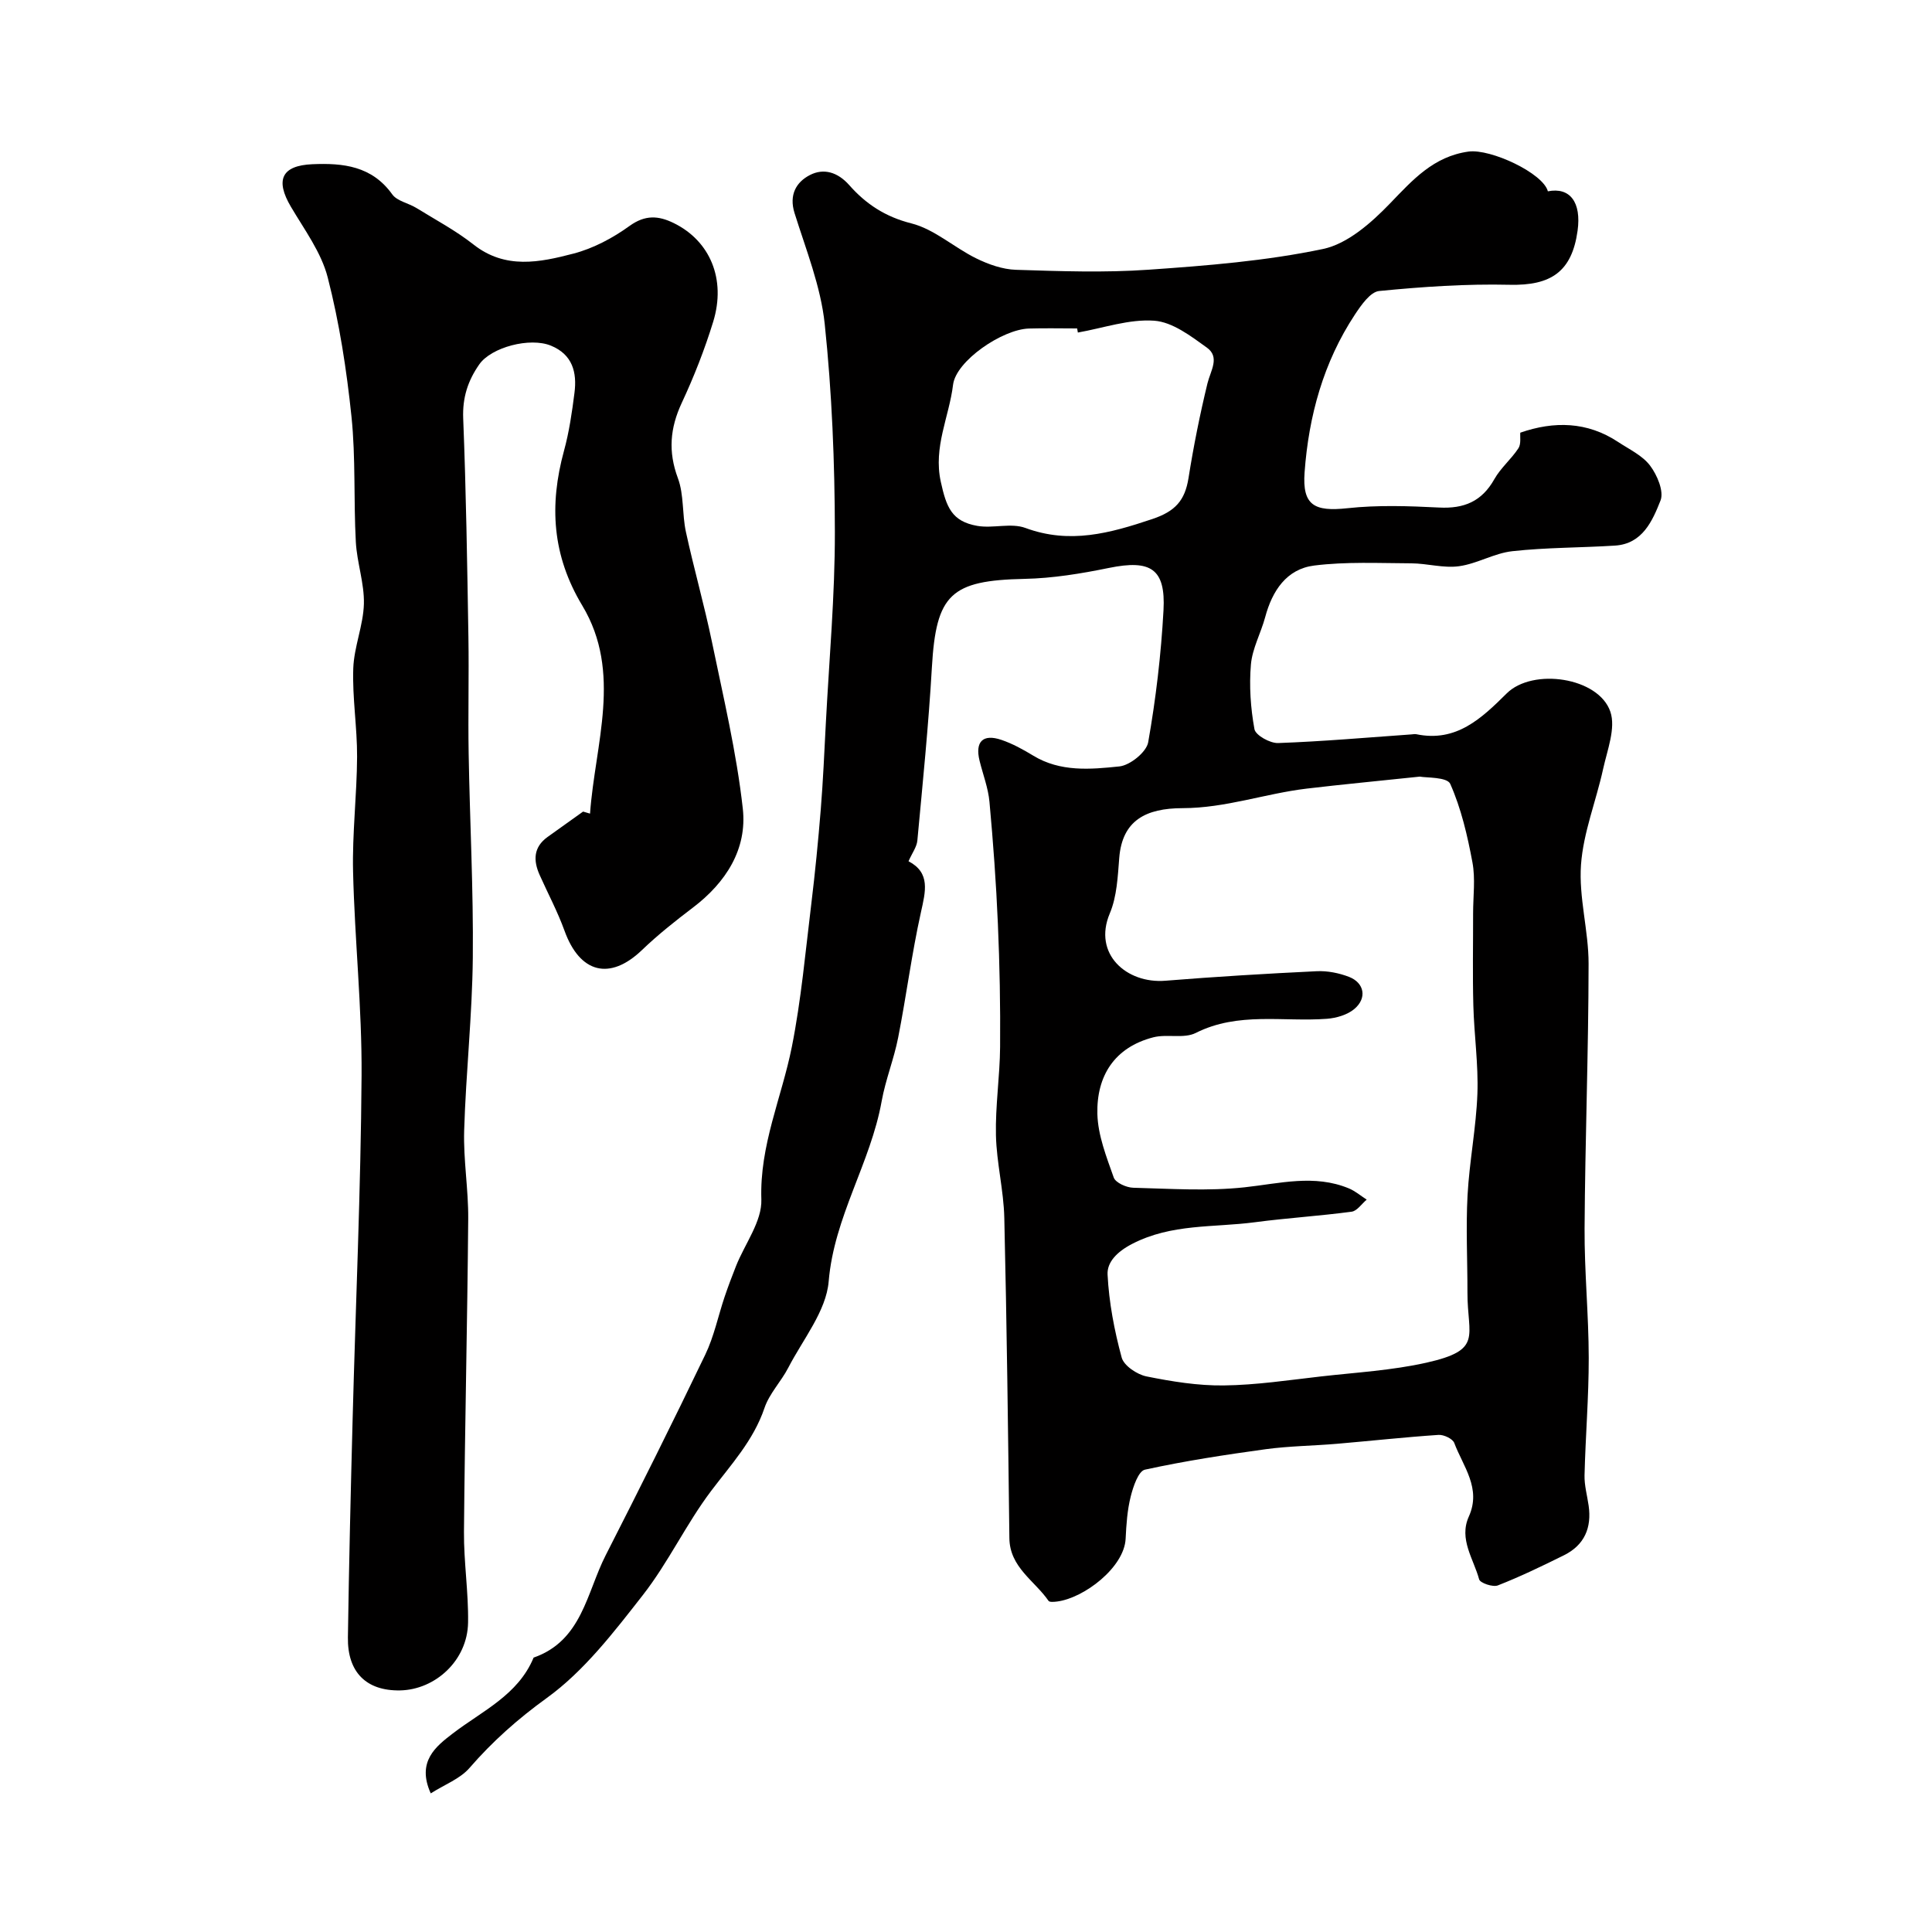
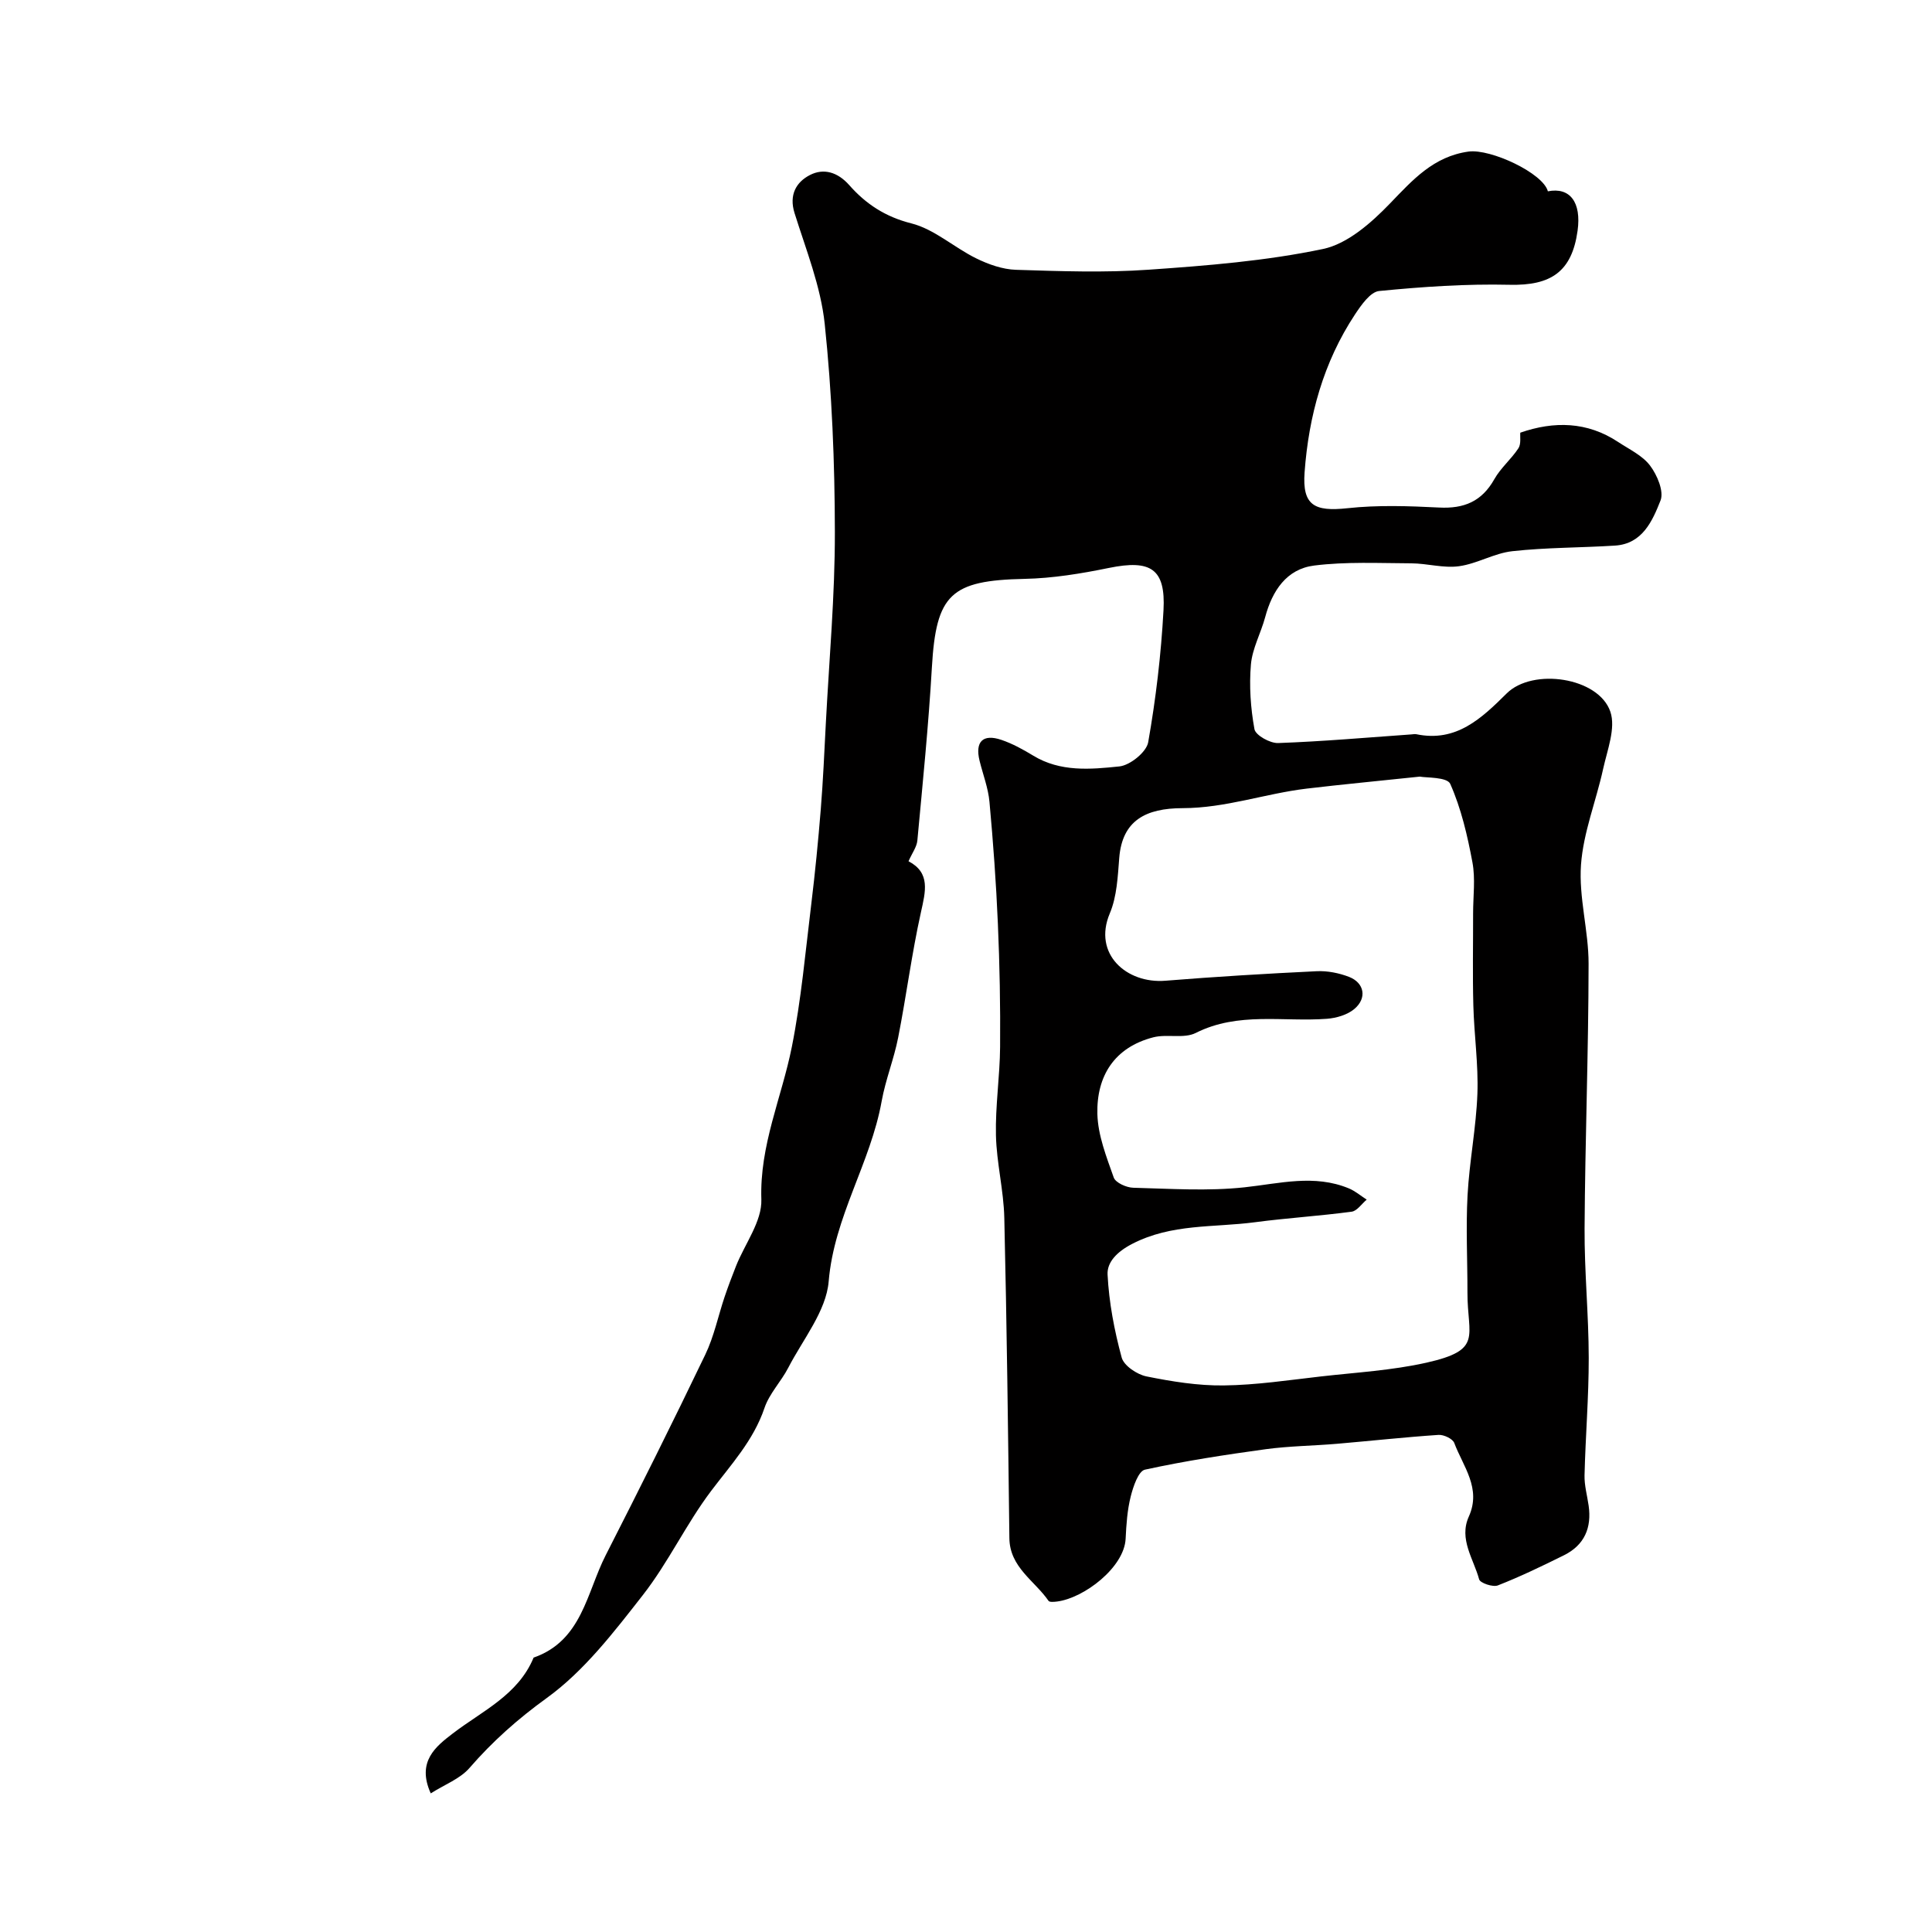
<svg xmlns="http://www.w3.org/2000/svg" enable-background="new 0 0 400 400" viewBox="0 0 400 400">
-   <path d="m320.47 39.61c4.58-.91 6.97 2.27 6.15 8.17-1.18 8.48-5.5 11.38-14.08 11.18-8.99-.21-18.04.41-27 1.29-1.83.18-3.72 2.92-5.01 4.86-6.53 9.89-9.58 21.02-10.43 32.69-.5 6.85 2.04 8.16 8.88 7.42 6.26-.68 12.66-.46 18.97-.14 5.16.27 8.85-1.26 11.44-5.88 1.31-2.33 3.51-4.14 4.98-6.39.59-.9.31-2.38.39-3.23 7-2.43 13.86-2.3 20.23 1.91 2.31 1.53 5.05 2.8 6.64 4.91 1.47 1.94 2.91 5.34 2.16 7.23-1.66 4.19-3.72 8.97-9.42 9.33-7.08.45-14.22.38-21.26 1.16-3.75.41-7.29 2.6-11.04 3.11-3.2.44-6.58-.58-9.88-.6-6.71-.03-13.49-.37-20.11.46-5.72.72-8.68 5.23-10.14 10.69-.89 3.3-2.66 6.47-2.95 9.79-.38 4.43-.07 9.02.73 13.39.23 1.27 3.23 2.94 4.9 2.88 9.21-.33 18.4-1.14 27.6-1.79.33-.02.68-.1 1-.04 8.3 1.73 13.53-3.3 18.73-8.45 5.39-5.34 19.04-3.35 21.46 3.8 1.15 3.4-.64 7.92-1.5 11.84-1.45 6.64-4.1 13.15-4.58 19.83-.49 6.76 1.58 13.67 1.57 20.51-.02 18.27-.72 36.53-.83 54.8-.05 8.93.85 17.87.86 26.8.01 8.1-.67 16.2-.87 24.3-.05 2.09.55 4.19.85 6.28.66 4.59-.87 8.17-5.09 10.27-4.5 2.23-9.03 4.42-13.7 6.25-1.03.41-3.67-.49-3.88-1.25-1.15-4.24-4.24-8.33-2.14-12.99 2.65-5.87-1.18-10.37-3.01-15.25-.33-.87-2.17-1.74-3.25-1.67-7.01.47-14.01 1.24-21.02 1.84-4.92.42-9.88.46-14.75 1.12-8.38 1.15-16.77 2.43-25.03 4.24-1.35.3-2.43 3.52-2.94 5.56-.71 2.83-.91 5.81-1.05 8.74-.29 5.93-8.6 12.29-14.2 13-.59.07-1.54.17-1.76-.14-2.9-4.2-8.04-6.94-8.11-13-.27-22.1-.53-44.2-1.05-66.29-.13-5.71-1.6-11.39-1.73-17.1-.14-6.08.81-12.18.86-18.28.07-8.51-.09-17.04-.46-25.54-.36-8.41-.97-16.81-1.74-25.2-.26-2.88-1.35-5.68-2.05-8.52-.97-3.94.67-5.63 4.51-4.33 2.3.78 4.5 1.99 6.59 3.26 5.62 3.43 11.86 2.86 17.84 2.24 2.22-.23 5.61-2.97 5.97-5 1.59-9.02 2.67-18.18 3.17-27.33.47-8.61-2.66-10.53-11.28-8.77-5.76 1.18-11.66 2.15-17.51 2.27-15.26.32-18.28 3.18-19.16 18.27-.69 11.98-1.9 23.94-3.01 35.89-.12 1.35-1.09 2.61-1.83 4.3 4.57 2.4 3.53 6.23 2.57 10.56-1.91 8.58-3.02 17.34-4.72 25.97-.87 4.43-2.61 8.7-3.41 13.14-2.29 12.81-9.85 23.93-10.97 37.31-.51 6.16-5.33 12-8.37 17.89-1.48 2.86-3.91 5.33-4.92 8.32-2.28 6.74-6.92 11.71-11.07 17.21-5.16 6.84-8.85 14.8-14.12 21.54-5.98 7.65-12.14 15.7-19.87 21.29-6.03 4.36-11.23 8.98-16.02 14.5-1.94 2.24-5.12 3.42-8.02 5.26-2.98-6.6 1.09-9.74 4.56-12.4 6.13-4.7 13.51-7.94 16.74-15.71 10.03-3.5 10.97-13.46 14.93-21.21 7.02-13.76 13.92-27.59 20.61-41.52 1.81-3.76 2.66-7.97 4-11.96.73-2.15 1.53-4.28 2.37-6.39 1.83-4.6 5.39-9.24 5.24-13.77-.38-11.22 4.21-21.08 6.31-31.59 1.94-9.75 2.82-19.72 4.03-29.6.79-6.5 1.43-13.03 1.96-19.56.48-5.94.74-11.9 1.05-17.85.69-13.2 1.89-26.4 1.87-39.59-.02-14.37-.6-28.8-2.1-43.07-.82-7.8-3.88-15.39-6.25-22.97-1.18-3.78.35-6.42 3.2-7.88 2.83-1.45 5.73-.61 8.13 2.1 3.42 3.88 7.45 6.56 12.86 7.92 4.76 1.2 8.83 4.98 13.4 7.23 2.54 1.25 5.46 2.29 8.24 2.38 9.16.29 18.36.62 27.48-.02 12.09-.84 24.28-1.81 36.1-4.29 5.1-1.07 10.02-5.43 13.86-9.41 4.74-4.92 9.02-9.75 16.28-10.76 4.61-.61 15.46 4.49 16.42 8.23zm-26.51 121.18c-8.82.93-16.16 1.62-23.48 2.49-8.57 1.03-16.71 4.02-25.63 4.04-7.64.01-12.49 2.55-13.12 10.26-.31 3.89-.48 8.03-1.96 11.53-3.55 8.42 3.5 14.59 11.51 13.94 10.43-.84 20.87-1.47 31.32-1.97 2.22-.11 4.62.37 6.7 1.17 3.19 1.24 3.77 4.41 1.1 6.65-1.45 1.22-3.72 1.88-5.67 2.03-9.07.68-18.36-1.5-27.16 2.93-2.45 1.23-5.94.18-8.77.9-8.07 2.07-11.79 8.02-11.6 15.87.11 4.43 1.88 8.89 3.39 13.17.38 1.07 2.61 2.07 4.02 2.11 7.69.2 15.45.73 23.06-.09 7.29-.79 14.43-2.74 21.59.22 1.33.55 2.47 1.54 3.7 2.33-1.04.87-1.99 2.35-3.13 2.5-6.65.89-13.36 1.3-20.01 2.18-8.52 1.13-17.26.25-25.45 4.5-3.17 1.65-5.18 3.8-5.06 6.32.29 5.78 1.4 11.59 2.92 17.19.46 1.69 3.17 3.51 5.13 3.91 5.26 1.06 10.68 1.94 16.02 1.87 6.71-.08 13.41-1.1 20.09-1.86 7.3-.83 14.71-1.25 21.85-2.85 11.8-2.65 8.48-5.39 8.5-14.5.01-6.72-.34-13.45.02-20.15.38-7.02 1.78-14 2.04-21.02.22-6.08-.68-12.19-.84-18.29-.17-6.36-.04-12.72-.05-19.08 0-3.53.5-7.15-.14-10.56-1.03-5.53-2.33-11.14-4.59-16.23-.64-1.46-5.02-1.25-6.3-1.51zm-70.8-91.94c-.05-.28-.1-.57-.15-.85-3.33 0-6.67-.08-10 .02-5.49.17-15.09 6.7-15.69 11.64-.81 6.67-4.12 12.87-2.54 20.08 1.15 5.23 2.24 8.21 7.57 9.14 3.26.56 6.99-.67 9.96.43 9.19 3.39 17.49 1.09 26.24-1.84 4.79-1.6 6.78-3.86 7.52-8.5 1.04-6.57 2.35-13.12 3.92-19.59.64-2.63 2.64-5.43-.12-7.41-3.32-2.39-7.12-5.3-10.89-5.57-5.19-.38-10.54 1.52-15.82 2.45z" fill="#010000" />
-   <path d="m122.16 168.45c1.03-14.42 6.73-29.21-1.61-43.08-6.25-10.4-6.85-20.8-3.78-32.04 1.07-3.91 1.66-7.98 2.17-12.01.54-4.22-.4-7.91-4.86-9.75-4.36-1.8-12.37.32-14.85 3.87-2.36 3.38-3.5 6.87-3.33 11.18.6 15.08.83 30.18 1.08 45.28.13 8.03-.09 16.07.05 24.1.24 14.1 1 28.19.86 42.28-.12 11.93-1.43 23.84-1.79 35.78-.18 6.08.89 12.2.84 18.29-.18 21.59-.7 43.18-.88 64.78-.05 6.26.95 12.54.85 18.79-.12 7.9-6.83 13.92-14.07 14.06-6.99.13-10.92-3.76-10.81-10.97.22-15.1.58-30.19.98-45.28.62-23.69 1.69-47.38 1.85-71.08.09-14.05-1.43-28.11-1.76-42.17-.19-7.92.79-15.86.83-23.79.03-6.1-1-12.21-.79-18.29.15-4.48 2.08-8.9 2.2-13.37.11-4.26-1.44-8.54-1.67-12.84-.47-8.64-.01-17.35-.9-25.94-1.01-9.68-2.5-19.4-4.92-28.81-1.33-5.19-4.82-9.88-7.62-14.63-3.29-5.57-1.91-8.53 4.42-8.81 6.4-.28 12.35.36 16.56 6.24 1 1.4 3.34 1.8 4.98 2.81 3.99 2.46 8.18 4.69 11.85 7.58 6.59 5.19 13.73 3.69 20.67 1.88 4.12-1.07 8.17-3.23 11.64-5.74 3.24-2.33 5.98-2.13 9.13-.59 7.51 3.67 10.89 11.6 8.18 20.43-1.76 5.72-3.97 11.36-6.5 16.78-2.44 5.23-2.86 10.1-.81 15.61 1.28 3.43.86 7.46 1.66 11.12 1.65 7.61 3.8 15.11 5.38 22.73 2.37 11.48 5.11 22.95 6.4 34.57.93 8.39-3.5 15.3-10.32 20.48-3.65 2.77-7.27 5.64-10.57 8.81-6.63 6.35-12.84 4.8-16.02-4-1.43-3.96-3.43-7.7-5.15-11.55-1.34-3-1.31-5.75 1.63-7.87 2.45-1.76 4.91-3.51 7.36-5.26.46.14.95.28 1.44.42z" fill="#010000" />
+   <path d="m320.47 39.61c4.58-.91 6.97 2.27 6.15 8.17-1.18 8.48-5.5 11.38-14.08 11.18-8.99-.21-18.04.41-27 1.29-1.83.18-3.72 2.92-5.01 4.86-6.53 9.89-9.58 21.02-10.43 32.69-.5 6.85 2.04 8.16 8.88 7.42 6.26-.68 12.66-.46 18.97-.14 5.16.27 8.85-1.26 11.44-5.88 1.31-2.33 3.51-4.14 4.98-6.39.59-.9.31-2.38.39-3.23 7-2.43 13.86-2.3 20.23 1.91 2.31 1.53 5.05 2.8 6.64 4.91 1.47 1.94 2.91 5.34 2.16 7.23-1.66 4.19-3.72 8.97-9.42 9.33-7.08.45-14.22.38-21.26 1.16-3.75.41-7.29 2.6-11.04 3.11-3.2.44-6.58-.58-9.88-.6-6.71-.03-13.49-.37-20.11.46-5.72.72-8.68 5.23-10.14 10.69-.89 3.3-2.66 6.47-2.95 9.79-.38 4.43-.07 9.02.73 13.39.23 1.27 3.23 2.94 4.9 2.88 9.21-.33 18.4-1.14 27.6-1.79.33-.02.68-.1 1-.04 8.3 1.73 13.53-3.3 18.73-8.45 5.39-5.34 19.04-3.35 21.46 3.8 1.15 3.4-.64 7.92-1.5 11.84-1.45 6.64-4.1 13.15-4.58 19.83-.49 6.76 1.58 13.67 1.57 20.51-.02 18.27-.72 36.53-.83 54.8-.05 8.93.85 17.87.86 26.8.01 8.1-.67 16.2-.87 24.3-.05 2.09.55 4.19.85 6.28.66 4.59-.87 8.17-5.09 10.27-4.5 2.23-9.03 4.42-13.7 6.25-1.03.41-3.67-.49-3.88-1.25-1.15-4.24-4.24-8.33-2.14-12.99 2.65-5.87-1.18-10.37-3.01-15.25-.33-.87-2.17-1.74-3.25-1.67-7.01.47-14.01 1.24-21.02 1.84-4.92.42-9.88.46-14.75 1.12-8.38 1.15-16.77 2.43-25.03 4.24-1.35.3-2.43 3.52-2.94 5.56-.71 2.83-.91 5.81-1.05 8.74-.29 5.93-8.6 12.29-14.2 13-.59.07-1.54.17-1.76-.14-2.9-4.2-8.04-6.94-8.11-13-.27-22.1-.53-44.2-1.05-66.29-.13-5.71-1.6-11.39-1.73-17.1-.14-6.08.81-12.18.86-18.28.07-8.51-.09-17.04-.46-25.54-.36-8.41-.97-16.81-1.74-25.2-.26-2.88-1.35-5.68-2.05-8.52-.97-3.94.67-5.63 4.51-4.33 2.3.78 4.5 1.99 6.59 3.26 5.62 3.43 11.86 2.86 17.84 2.24 2.22-.23 5.61-2.97 5.97-5 1.59-9.02 2.67-18.18 3.17-27.33.47-8.61-2.66-10.53-11.28-8.77-5.76 1.18-11.66 2.15-17.51 2.27-15.26.32-18.28 3.18-19.16 18.27-.69 11.98-1.9 23.94-3.01 35.89-.12 1.35-1.09 2.61-1.83 4.3 4.57 2.4 3.53 6.23 2.57 10.56-1.91 8.58-3.02 17.34-4.72 25.97-.87 4.43-2.61 8.7-3.41 13.14-2.29 12.81-9.85 23.93-10.97 37.31-.51 6.16-5.33 12-8.37 17.89-1.48 2.86-3.91 5.33-4.92 8.32-2.28 6.74-6.92 11.71-11.07 17.21-5.16 6.84-8.85 14.8-14.12 21.54-5.98 7.65-12.14 15.7-19.87 21.29-6.03 4.36-11.23 8.98-16.02 14.5-1.94 2.24-5.12 3.42-8.02 5.26-2.98-6.6 1.09-9.74 4.56-12.4 6.13-4.7 13.51-7.94 16.74-15.71 10.03-3.5 10.97-13.46 14.93-21.21 7.02-13.76 13.92-27.59 20.61-41.52 1.81-3.76 2.66-7.97 4-11.96.73-2.15 1.53-4.28 2.37-6.39 1.83-4.6 5.39-9.24 5.24-13.77-.38-11.22 4.21-21.08 6.31-31.59 1.94-9.75 2.82-19.72 4.03-29.6.79-6.5 1.43-13.03 1.96-19.56.48-5.94.74-11.9 1.05-17.85.69-13.2 1.89-26.4 1.87-39.59-.02-14.37-.6-28.8-2.1-43.07-.82-7.8-3.88-15.39-6.25-22.97-1.18-3.78.35-6.42 3.2-7.88 2.83-1.45 5.73-.61 8.13 2.1 3.42 3.88 7.45 6.56 12.86 7.92 4.76 1.2 8.83 4.98 13.4 7.23 2.54 1.25 5.46 2.29 8.24 2.38 9.16.29 18.36.62 27.48-.02 12.09-.84 24.28-1.81 36.1-4.29 5.1-1.07 10.02-5.43 13.86-9.41 4.74-4.92 9.02-9.75 16.28-10.76 4.61-.61 15.46 4.49 16.42 8.23zm-26.51 121.18c-8.82.93-16.16 1.62-23.48 2.49-8.57 1.03-16.71 4.02-25.63 4.04-7.64.01-12.49 2.55-13.12 10.26-.31 3.89-.48 8.03-1.96 11.53-3.55 8.42 3.5 14.59 11.51 13.94 10.43-.84 20.87-1.47 31.32-1.97 2.22-.11 4.62.37 6.7 1.17 3.19 1.24 3.77 4.41 1.1 6.65-1.45 1.22-3.72 1.88-5.67 2.03-9.07.68-18.36-1.5-27.16 2.93-2.45 1.23-5.94.18-8.77.9-8.07 2.07-11.79 8.02-11.6 15.87.11 4.43 1.88 8.89 3.39 13.17.38 1.07 2.61 2.07 4.02 2.11 7.69.2 15.45.73 23.06-.09 7.29-.79 14.43-2.74 21.59.22 1.33.55 2.47 1.54 3.7 2.33-1.04.87-1.99 2.35-3.13 2.5-6.65.89-13.36 1.3-20.01 2.18-8.52 1.13-17.26.25-25.45 4.5-3.17 1.65-5.18 3.8-5.06 6.32.29 5.78 1.4 11.59 2.92 17.19.46 1.69 3.17 3.51 5.13 3.91 5.26 1.06 10.68 1.94 16.02 1.87 6.71-.08 13.41-1.1 20.09-1.86 7.3-.83 14.71-1.25 21.85-2.85 11.8-2.65 8.48-5.39 8.5-14.5.01-6.72-.34-13.45.02-20.15.38-7.02 1.78-14 2.04-21.02.22-6.08-.68-12.19-.84-18.29-.17-6.36-.04-12.72-.05-19.08 0-3.53.5-7.15-.14-10.56-1.03-5.53-2.33-11.14-4.59-16.23-.64-1.46-5.02-1.25-6.3-1.51zm-70.8-91.94z" fill="#010000" />
</svg>